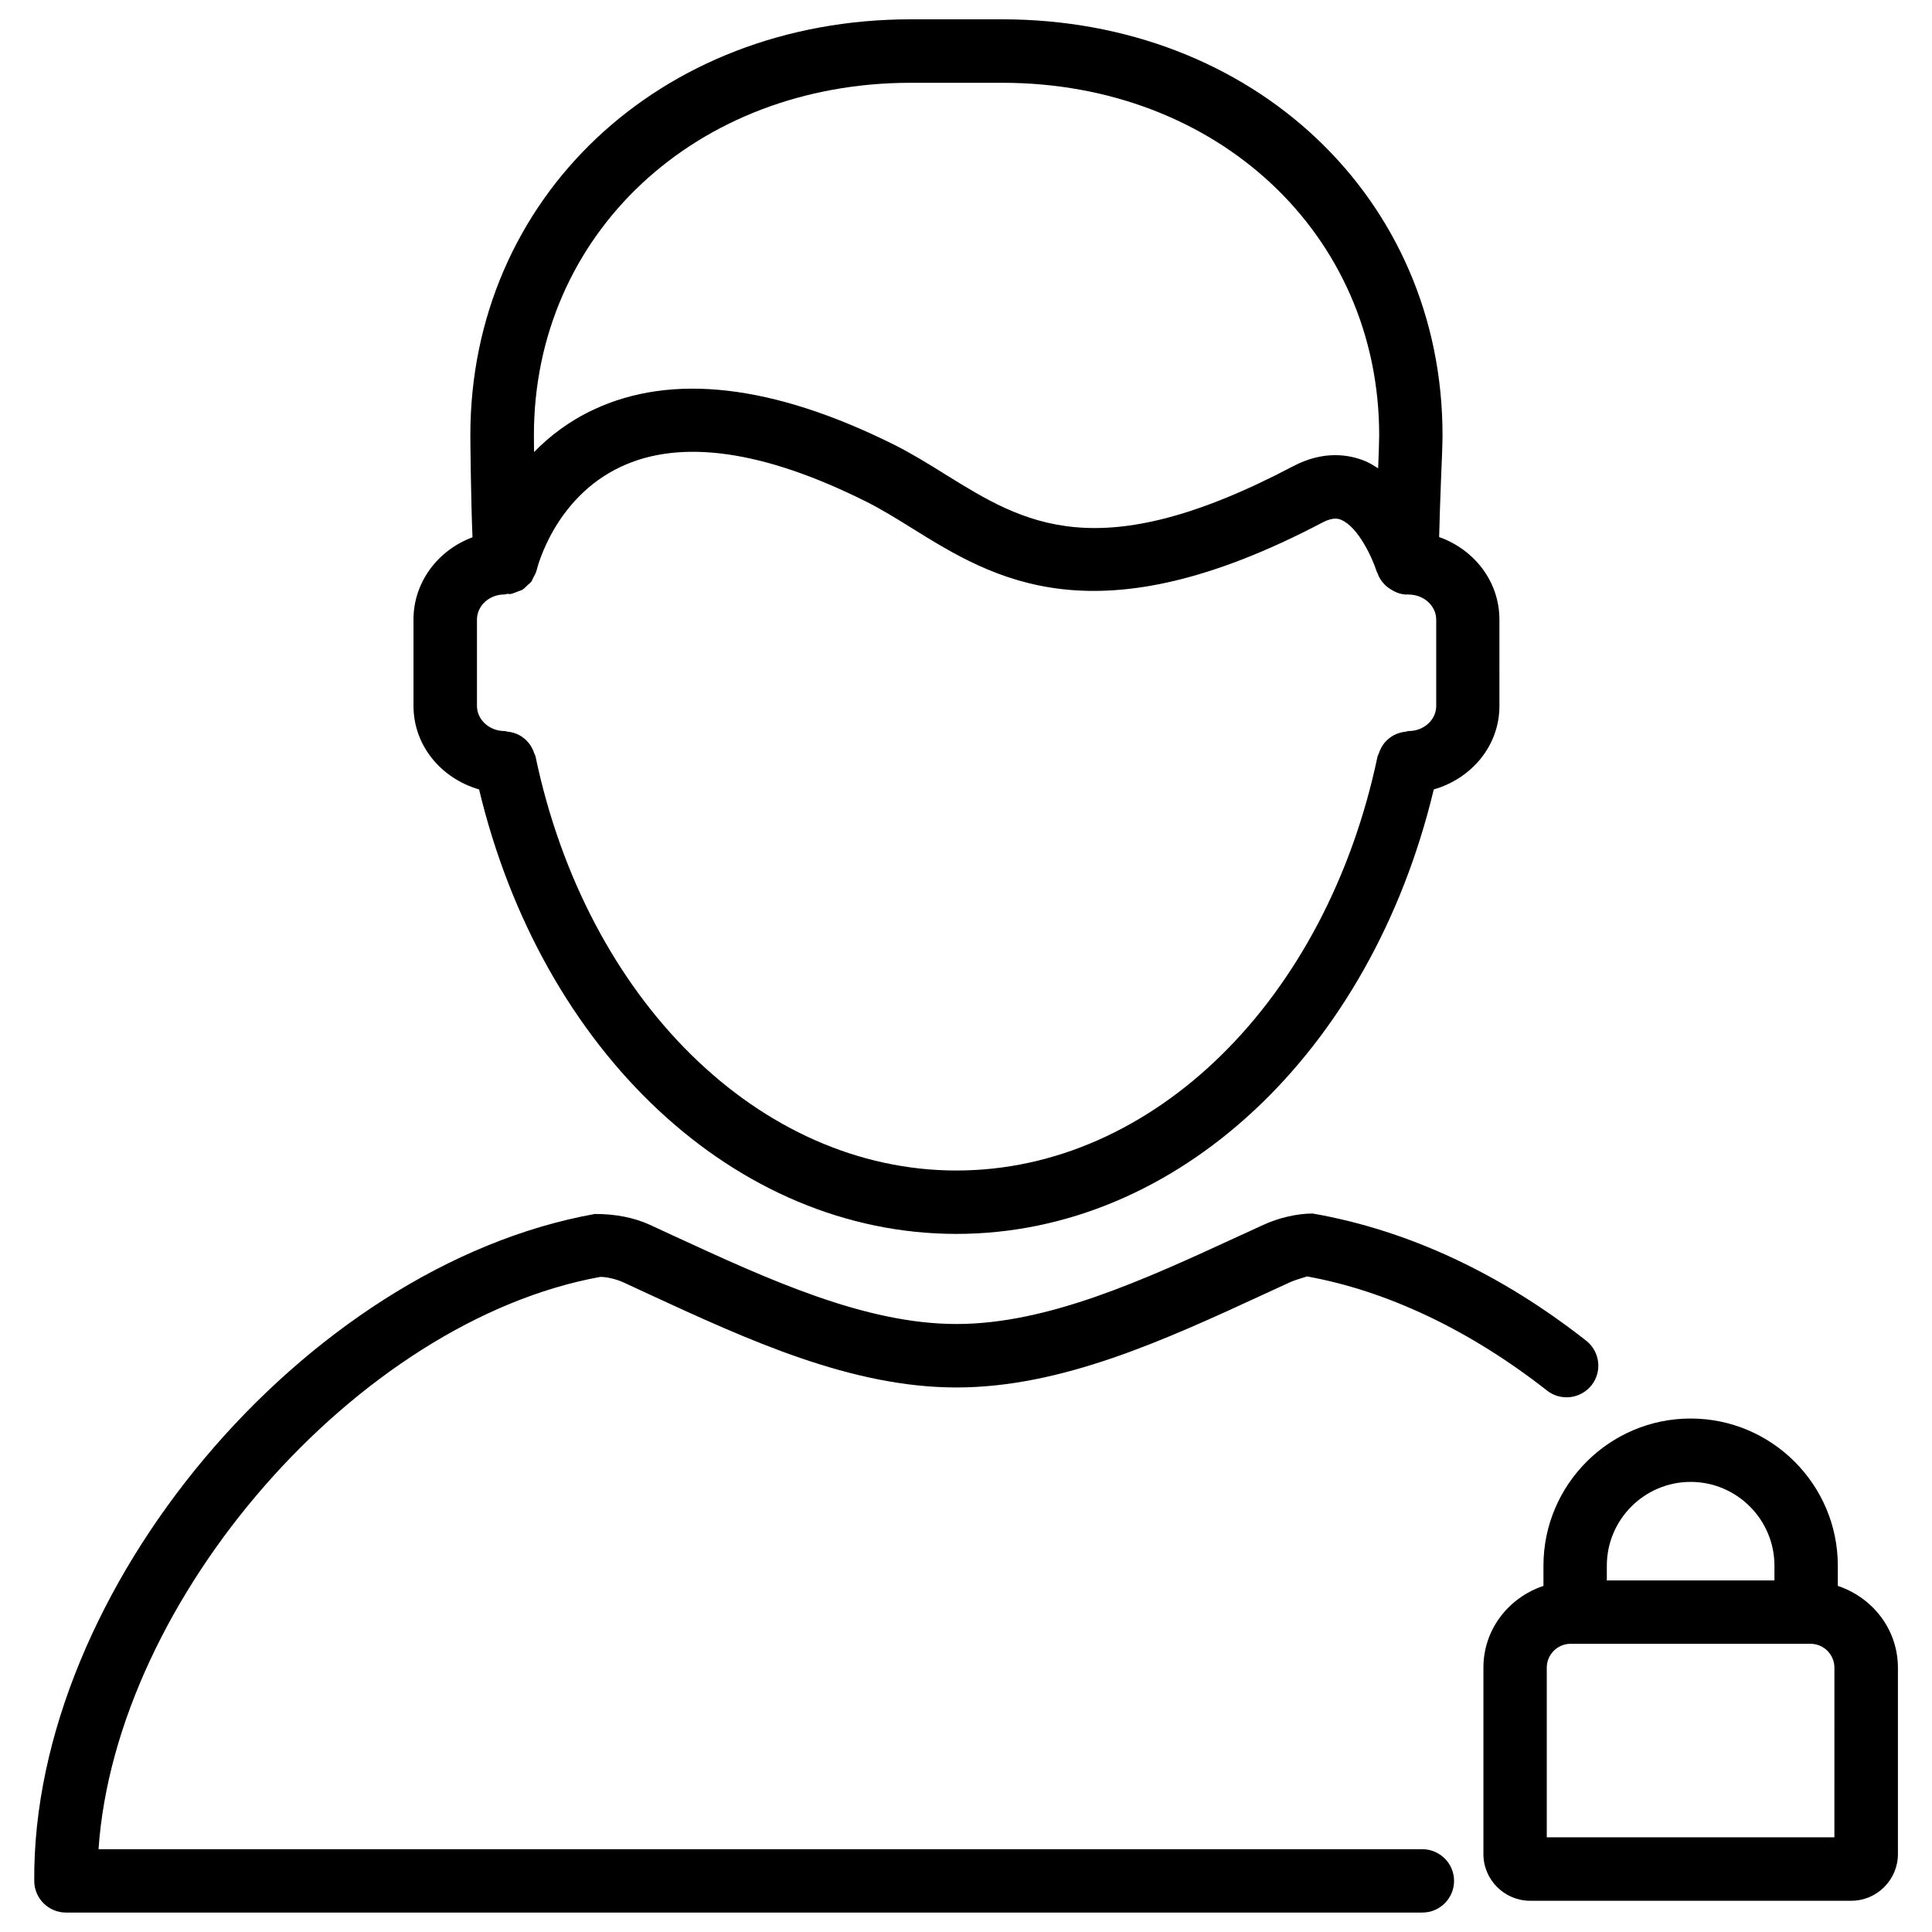
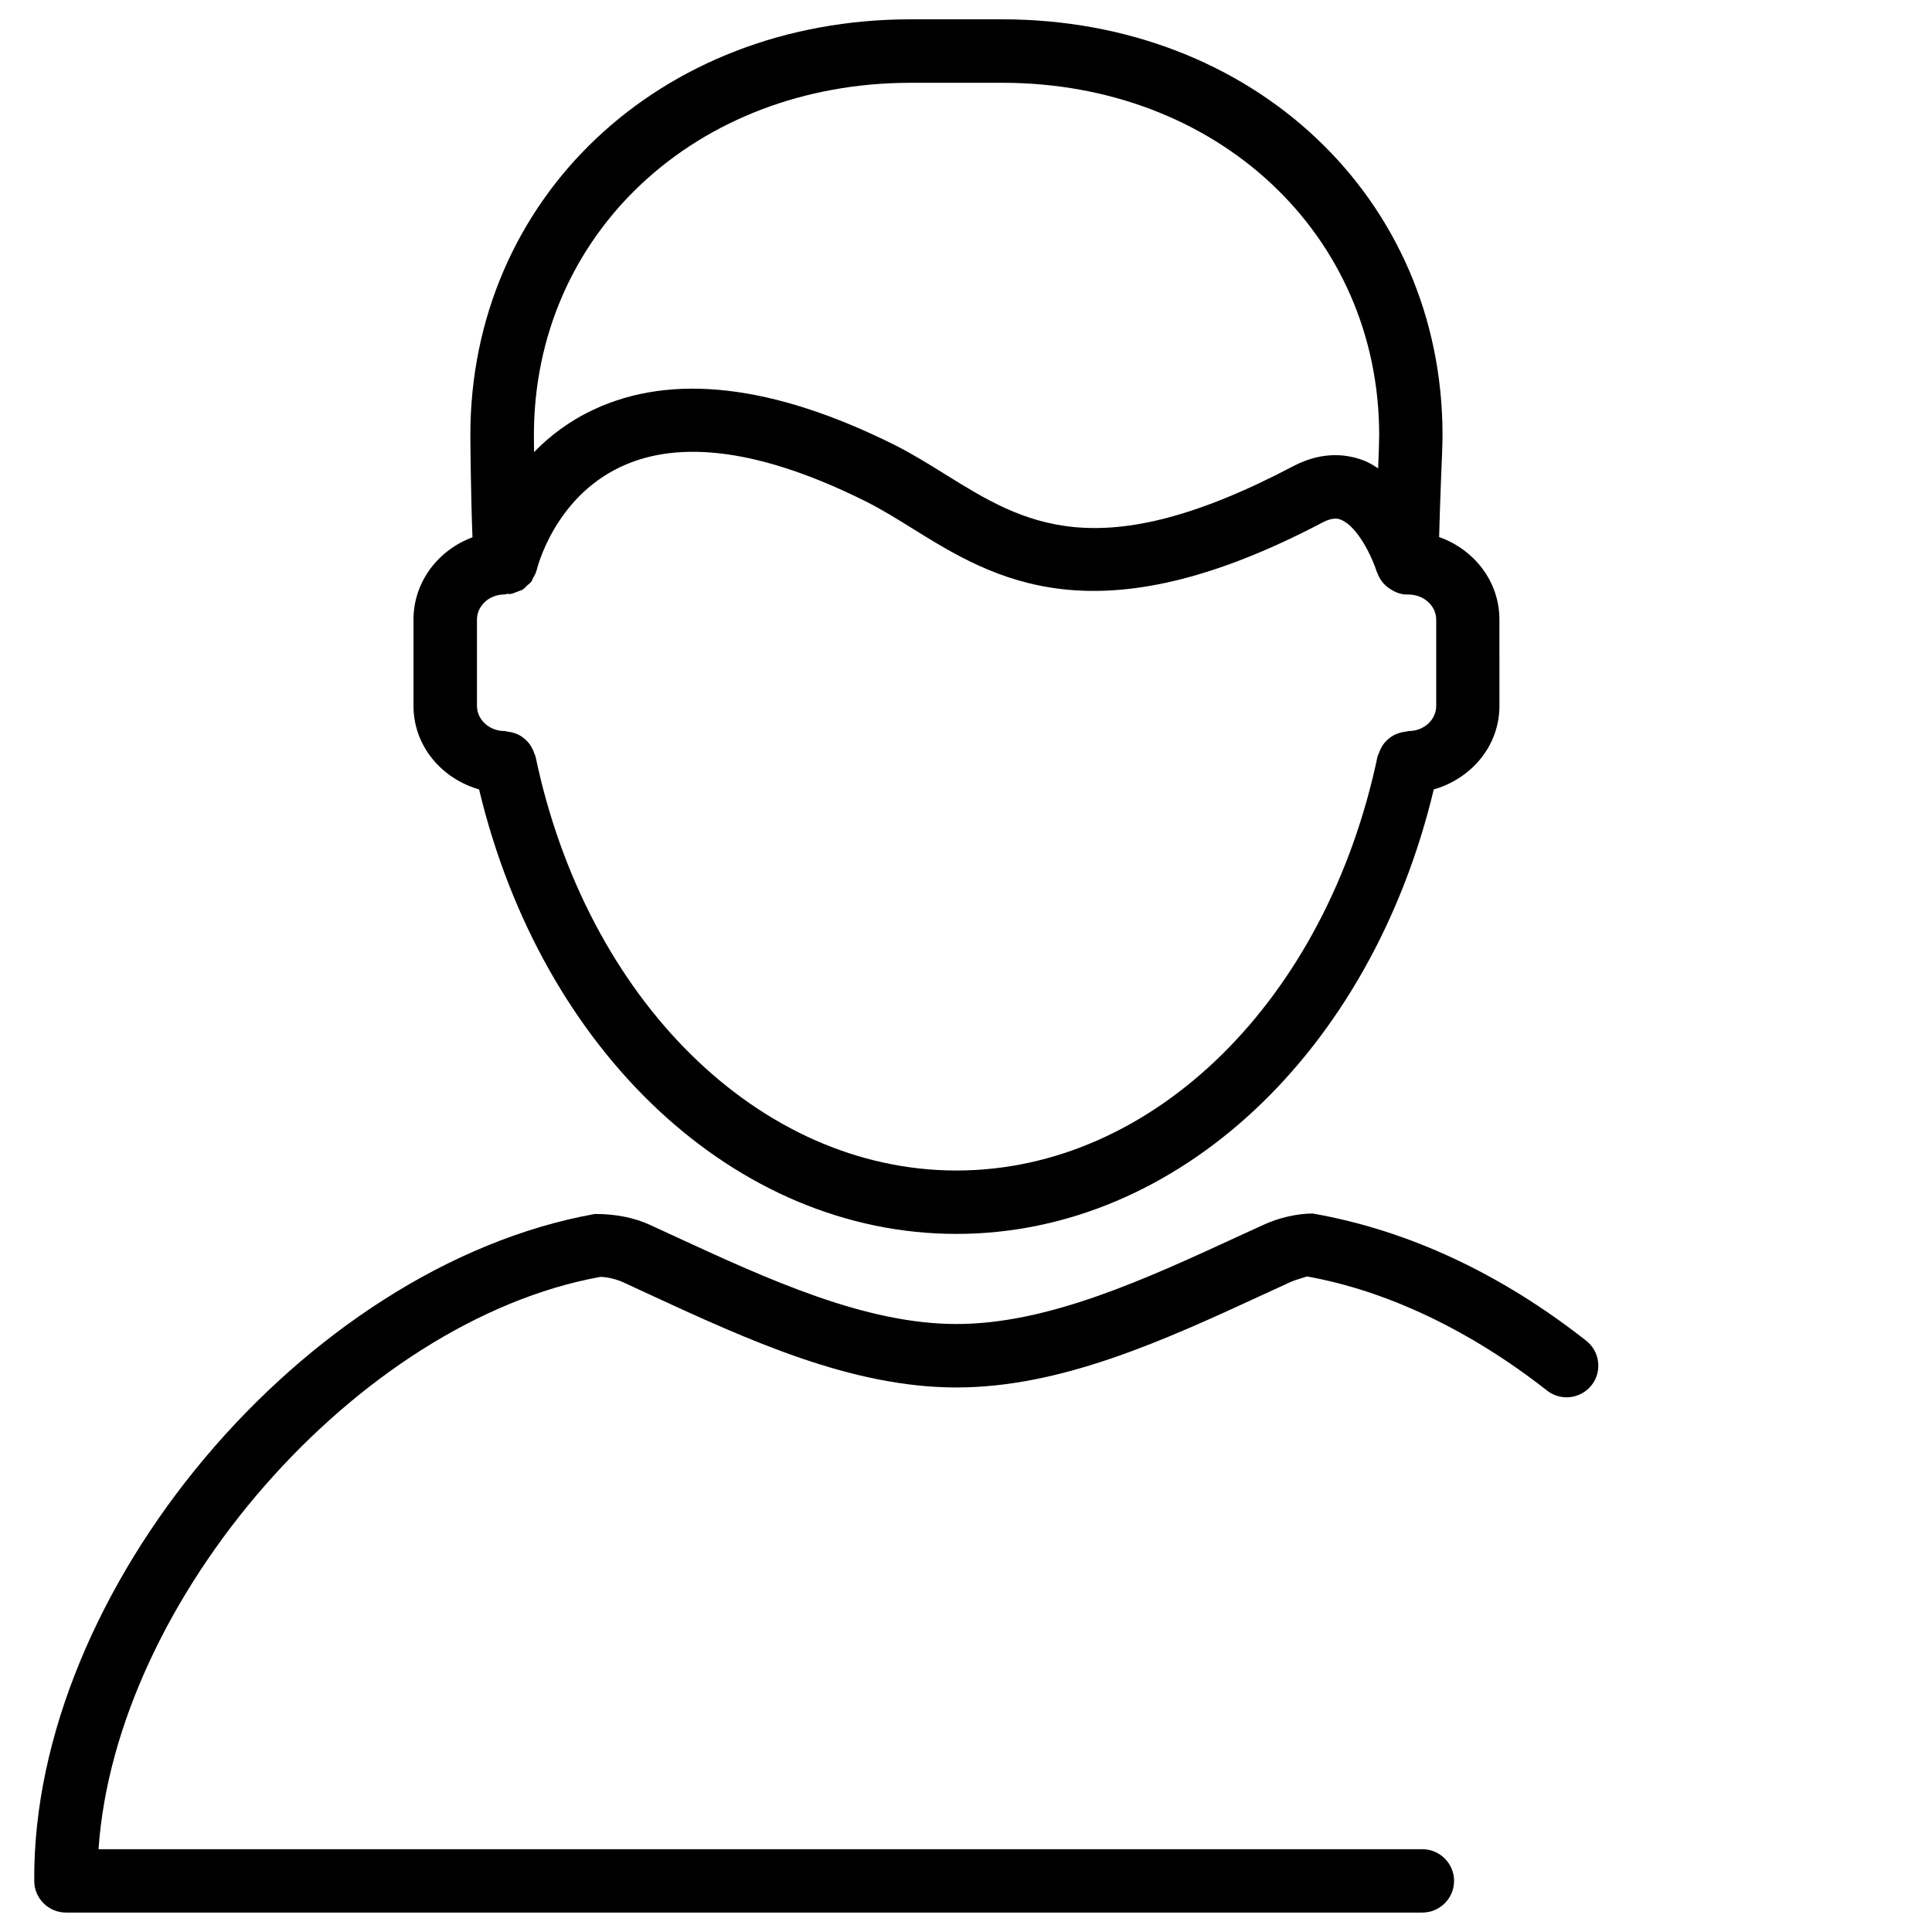
<svg xmlns="http://www.w3.org/2000/svg" fill="#000000" width="800px" height="800px" version="1.1" viewBox="144 144 512 512">
  <g>
    <path d="m253.58 308.2v22.859c0 10.621 7.43 19.27 17.383 22.148 16.648 69.547 67.867 117.79 126.5 117.79 58.652 0 109.85-48.238 126.5-117.79 9.973-2.875 17.402-11.523 17.402-22.148l-0.004-22.859c0-10.141-6.719-18.598-15.977-21.875 0.125-4.785 0.293-9.949 0.484-14.777 0.23-5.414 0.418-10.055 0.418-12.219 0-62.828-50.191-110.21-116.71-110.21h-24.227c-66.523 0-116.7 47.379-116.7 110.21 0 1.699 0.148 16.918 0.566 27.059-9.066 3.363-15.637 11.801-15.637 21.812zm143.9 146c-52.145 0-98.031-45.133-111.57-109.77-0.062-0.297-0.23-0.484-0.316-0.758-0.168-0.547-0.379-1.051-0.672-1.555-0.27-0.48-0.543-0.922-0.902-1.32-0.312-0.398-0.648-0.715-1.027-1.027-0.461-0.398-0.922-0.715-1.449-0.988-0.441-0.23-0.859-0.398-1.344-0.547-0.543-0.168-1.109-0.293-1.699-0.336-0.293-0.039-0.523-0.168-0.816-0.168-4.008 0-7.285-3-7.285-6.656v-22.879c0-3.672 3.254-6.656 7.285-6.656 0.293 0 0.547-0.148 0.82-0.168 0.25 0 0.484 0.082 0.715 0.062 0.062 0 0.105-0.043 0.148-0.043 0.52-0.078 0.98-0.312 1.465-0.48 0.062-0.02 0.125-0.043 0.188-0.062 0.148-0.062 0.273-0.105 0.398-0.168 0.336-0.145 0.715-0.207 1.027-0.398 0.504-0.316 0.902-0.777 1.324-1.176 0.355-0.336 0.754-0.609 1.051-0.988 0.207-0.289 0.293-0.668 0.48-0.984 0.379-0.652 0.734-1.301 0.922-2.059 0.004-0.02 0.023-0.039 0.023-0.062 0.043-0.211 4.535-18.914 22.148-27.246 15.934-7.578 37.891-4.449 65.117 9.152 4.156 2.078 8.145 4.555 12.219 7.094 21.645 13.434 48.555 30.125 108.8-1.574 2.875-1.512 4.324-0.922 4.891-0.672 4.492 1.848 8.312 10.141 9.469 13.855 0.02 0.062 0.105 0.105 0.125 0.168 0.523 1.574 1.492 2.875 2.793 3.883 0.188 0.148 0.379 0.25 0.566 0.379 1.324 0.883 2.812 1.512 4.512 1.512 0.062 0 0.125-0.043 0.211-0.043 0.062 0 0.125 0.043 0.211 0.043 4.031 0 7.305 3 7.305 6.656v22.859c0 3.672-3.254 6.656-7.305 6.656-0.293 0-0.523 0.148-0.82 0.168-0.566 0.062-1.113 0.168-1.637 0.336-0.504 0.168-0.988 0.336-1.449 0.586-0.484 0.25-0.902 0.547-1.324 0.883-0.418 0.355-0.797 0.715-1.156 1.133-0.336 0.398-0.586 0.797-0.84 1.258-0.293 0.504-0.504 1.027-0.691 1.594-0.082 0.25-0.25 0.461-0.316 0.715-13.559 64.637-59.445 109.79-111.59 109.79zm-12.113-288.26h24.227c56.953 0 99.902 40.137 99.902 93.395 0 1.637-0.125 4.977-0.273 8.773-1.07-0.672-2.141-1.363-3.316-1.867-4.242-1.762-11.02-3-19.23 1.324-51.789 27.27-71.352 15.051-92.113 2.184-4.512-2.812-8.965-5.562-13.562-7.871-32.098-15.996-58.965-19.102-79.789-9.277-6.402 2.996-11.547 6.965-15.684 11.203-0.02-1.824-0.039-3.441-0.039-4.469 0-53.258 42.926-93.395 99.879-93.395z" />
    <path d="m520.93 634.06h-350.82c4.578-66.441 68.645-139.98 132.98-151.67 1.723 0 4.199 0.586 6.066 1.426l6.613 3.066c26.43 12.195 53.762 24.812 81.699 24.812 27.941 0 55.23-12.594 81.637-24.77l6.695-3.086c1.867-0.84 4.344-1.426 4.555-1.574 21.328 3.84 43.305 14.316 63.625 30.25 3.633 2.856 8.902 2.227 11.797-1.406 2.875-3.652 2.227-8.922-1.406-11.797-22.461-17.656-47.023-29.262-72.508-33.715-4.094 0-9.004 1.133-13.035 3l-6.738 3.086c-24.77 11.418-50.34 23.195-74.605 23.195-24.266 0-49.879-11.82-74.668-23.238l-6.633-3.066c-4.051-1.848-8.984-2.875-14.547-2.856-76.977 13.812-149.17 99.754-148.56 176.8 0.043 4.617 3.801 8.332 8.398 8.332h359.47c4.641 0 8.398-3.777 8.398-8.398 0.004-4.609-3.773-8.391-8.414-8.391z" />
-     <path d="m631.04 564.28v-5.352c0-21.496-17.508-39.004-39.004-39.004s-39.004 17.508-39.004 39.004v5.352c-9.172 3.066-15.91 11.461-15.91 21.664v49.414c0 6.801 5.562 12.363 12.363 12.363h85.121c6.801 0 12.363-5.562 12.363-12.363v-49.414c-0.02-10.203-6.758-18.598-15.93-21.664zm-39.004-27.562c12.238 0 22.211 9.973 22.211 22.211v3.906l-44.422-0.004v-3.906c0-12.234 9.973-22.207 22.211-22.207zm38.098 94.191h-76.223v-44.965c0-3.484 2.832-6.32 6.32-6.32h63.586c3.484 0 6.32 2.832 6.32 6.32z" />
  </g>
</svg>